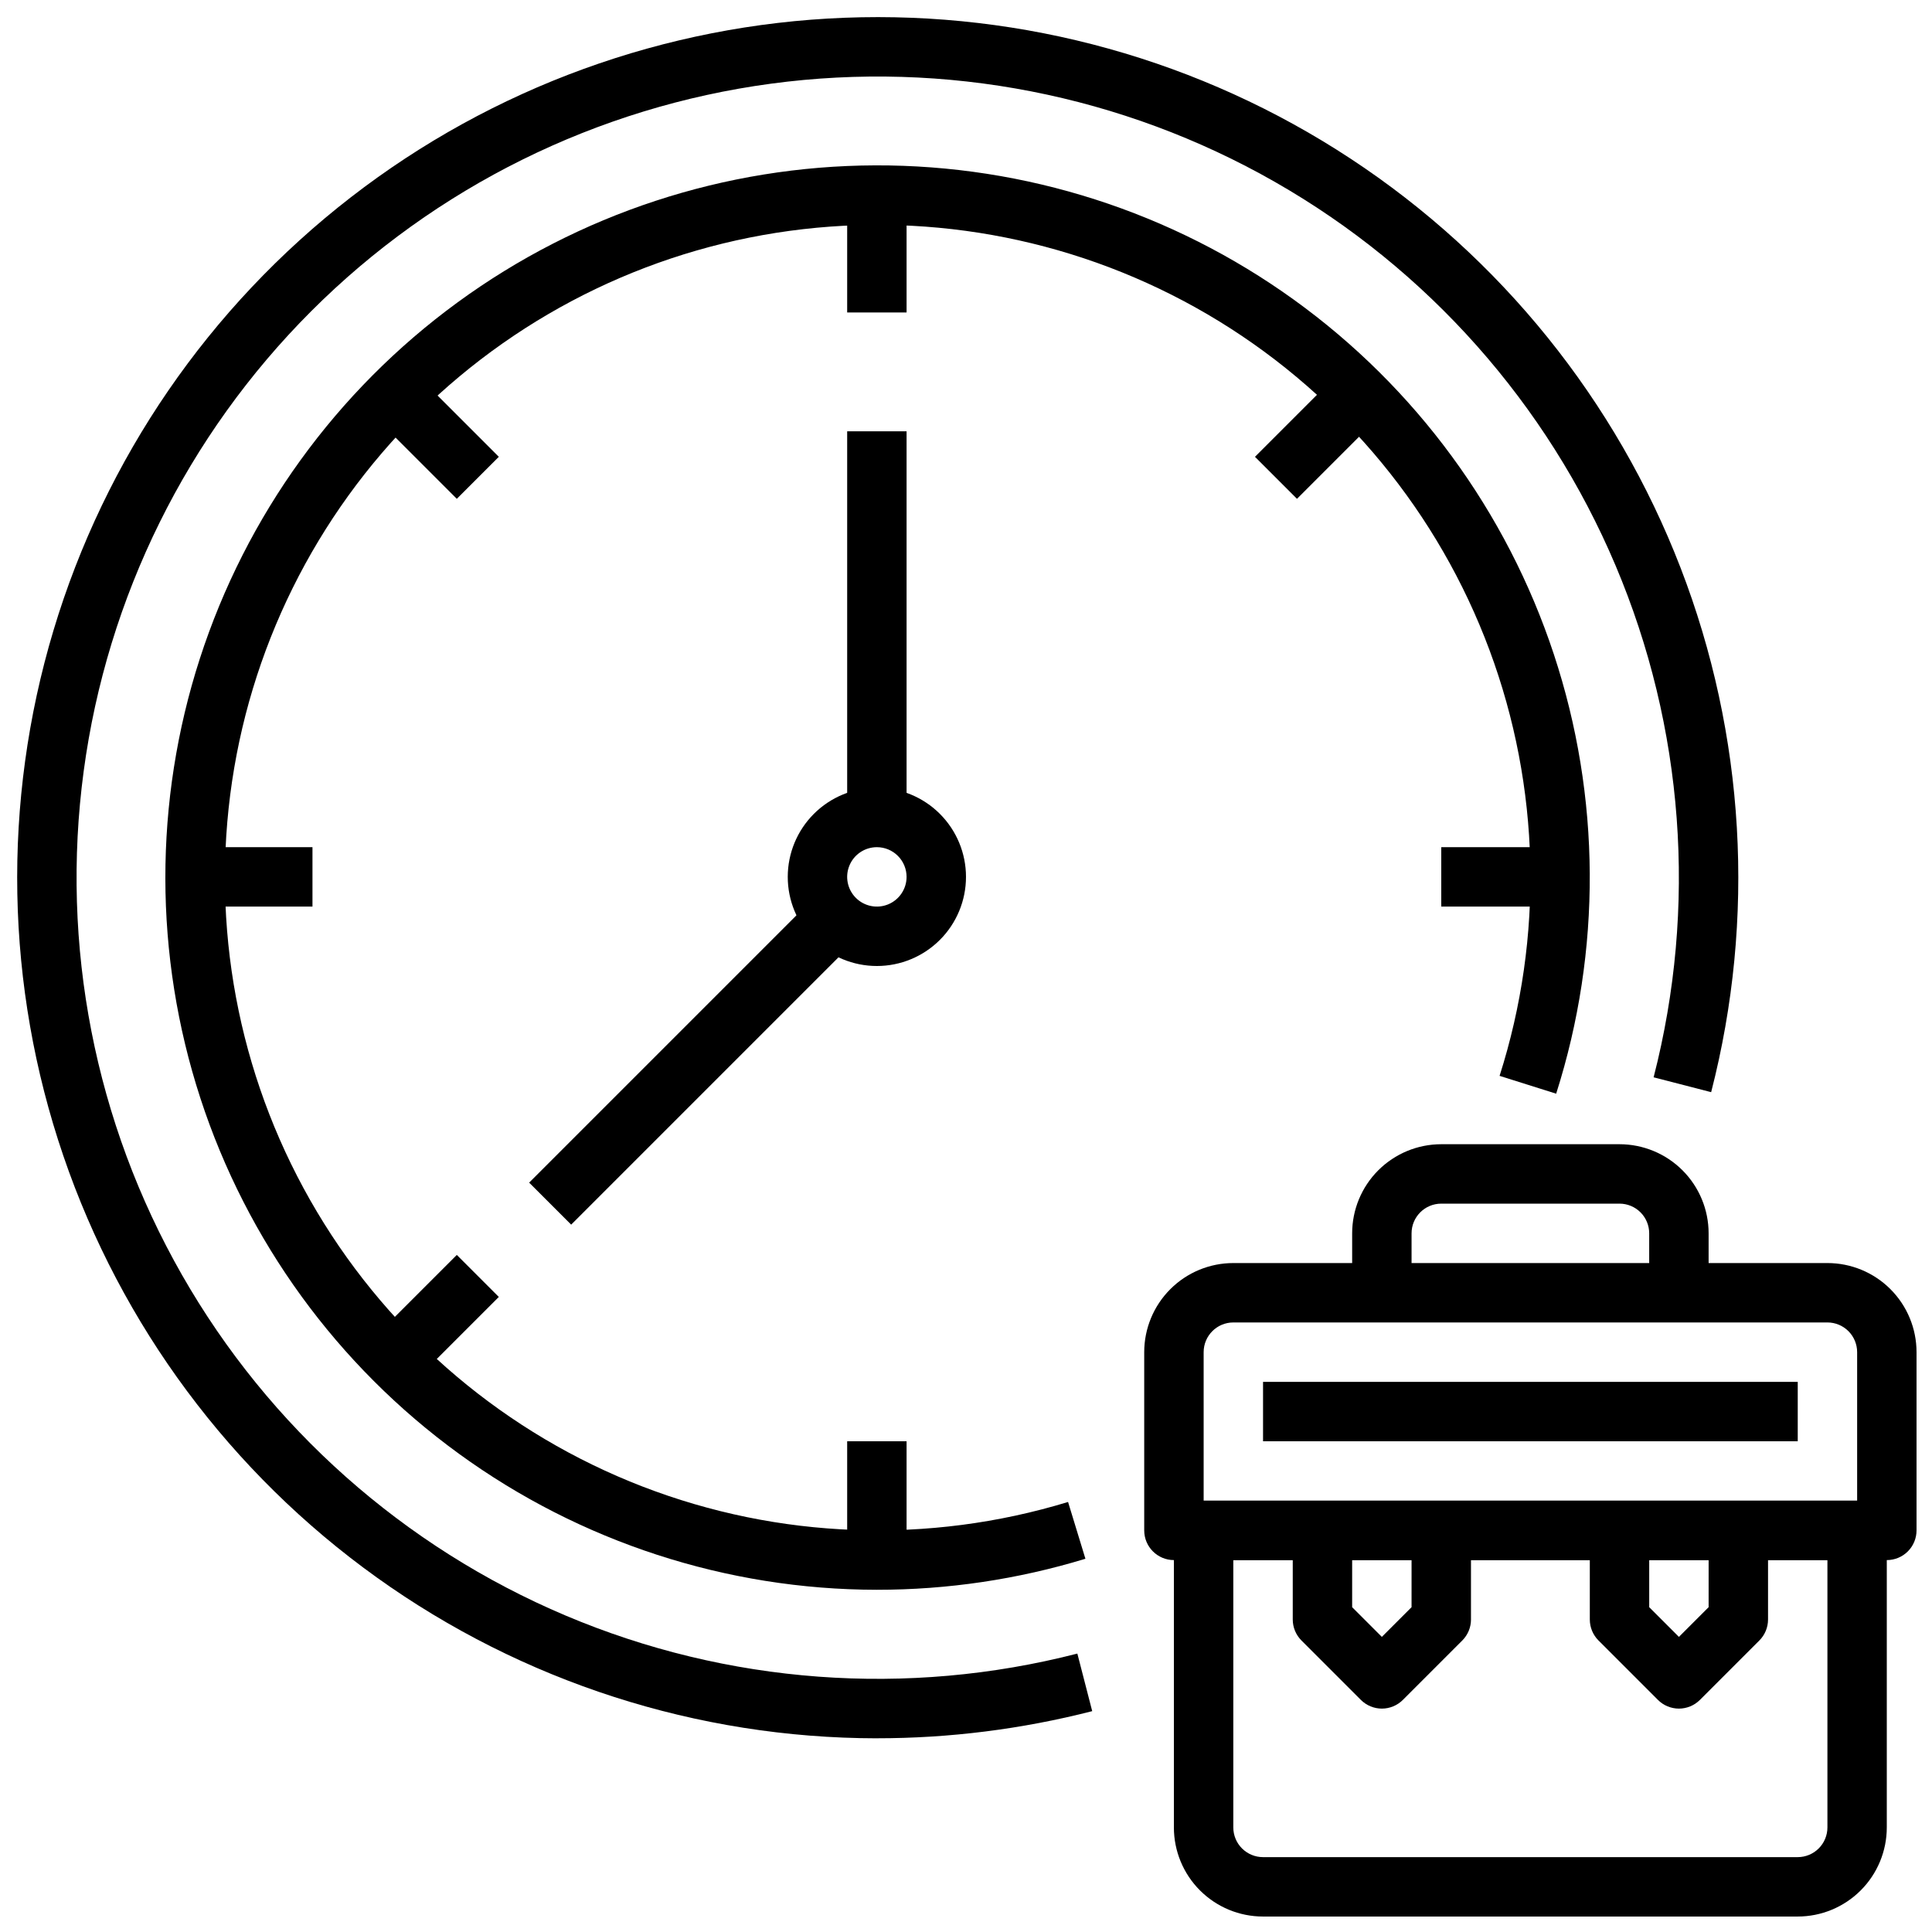
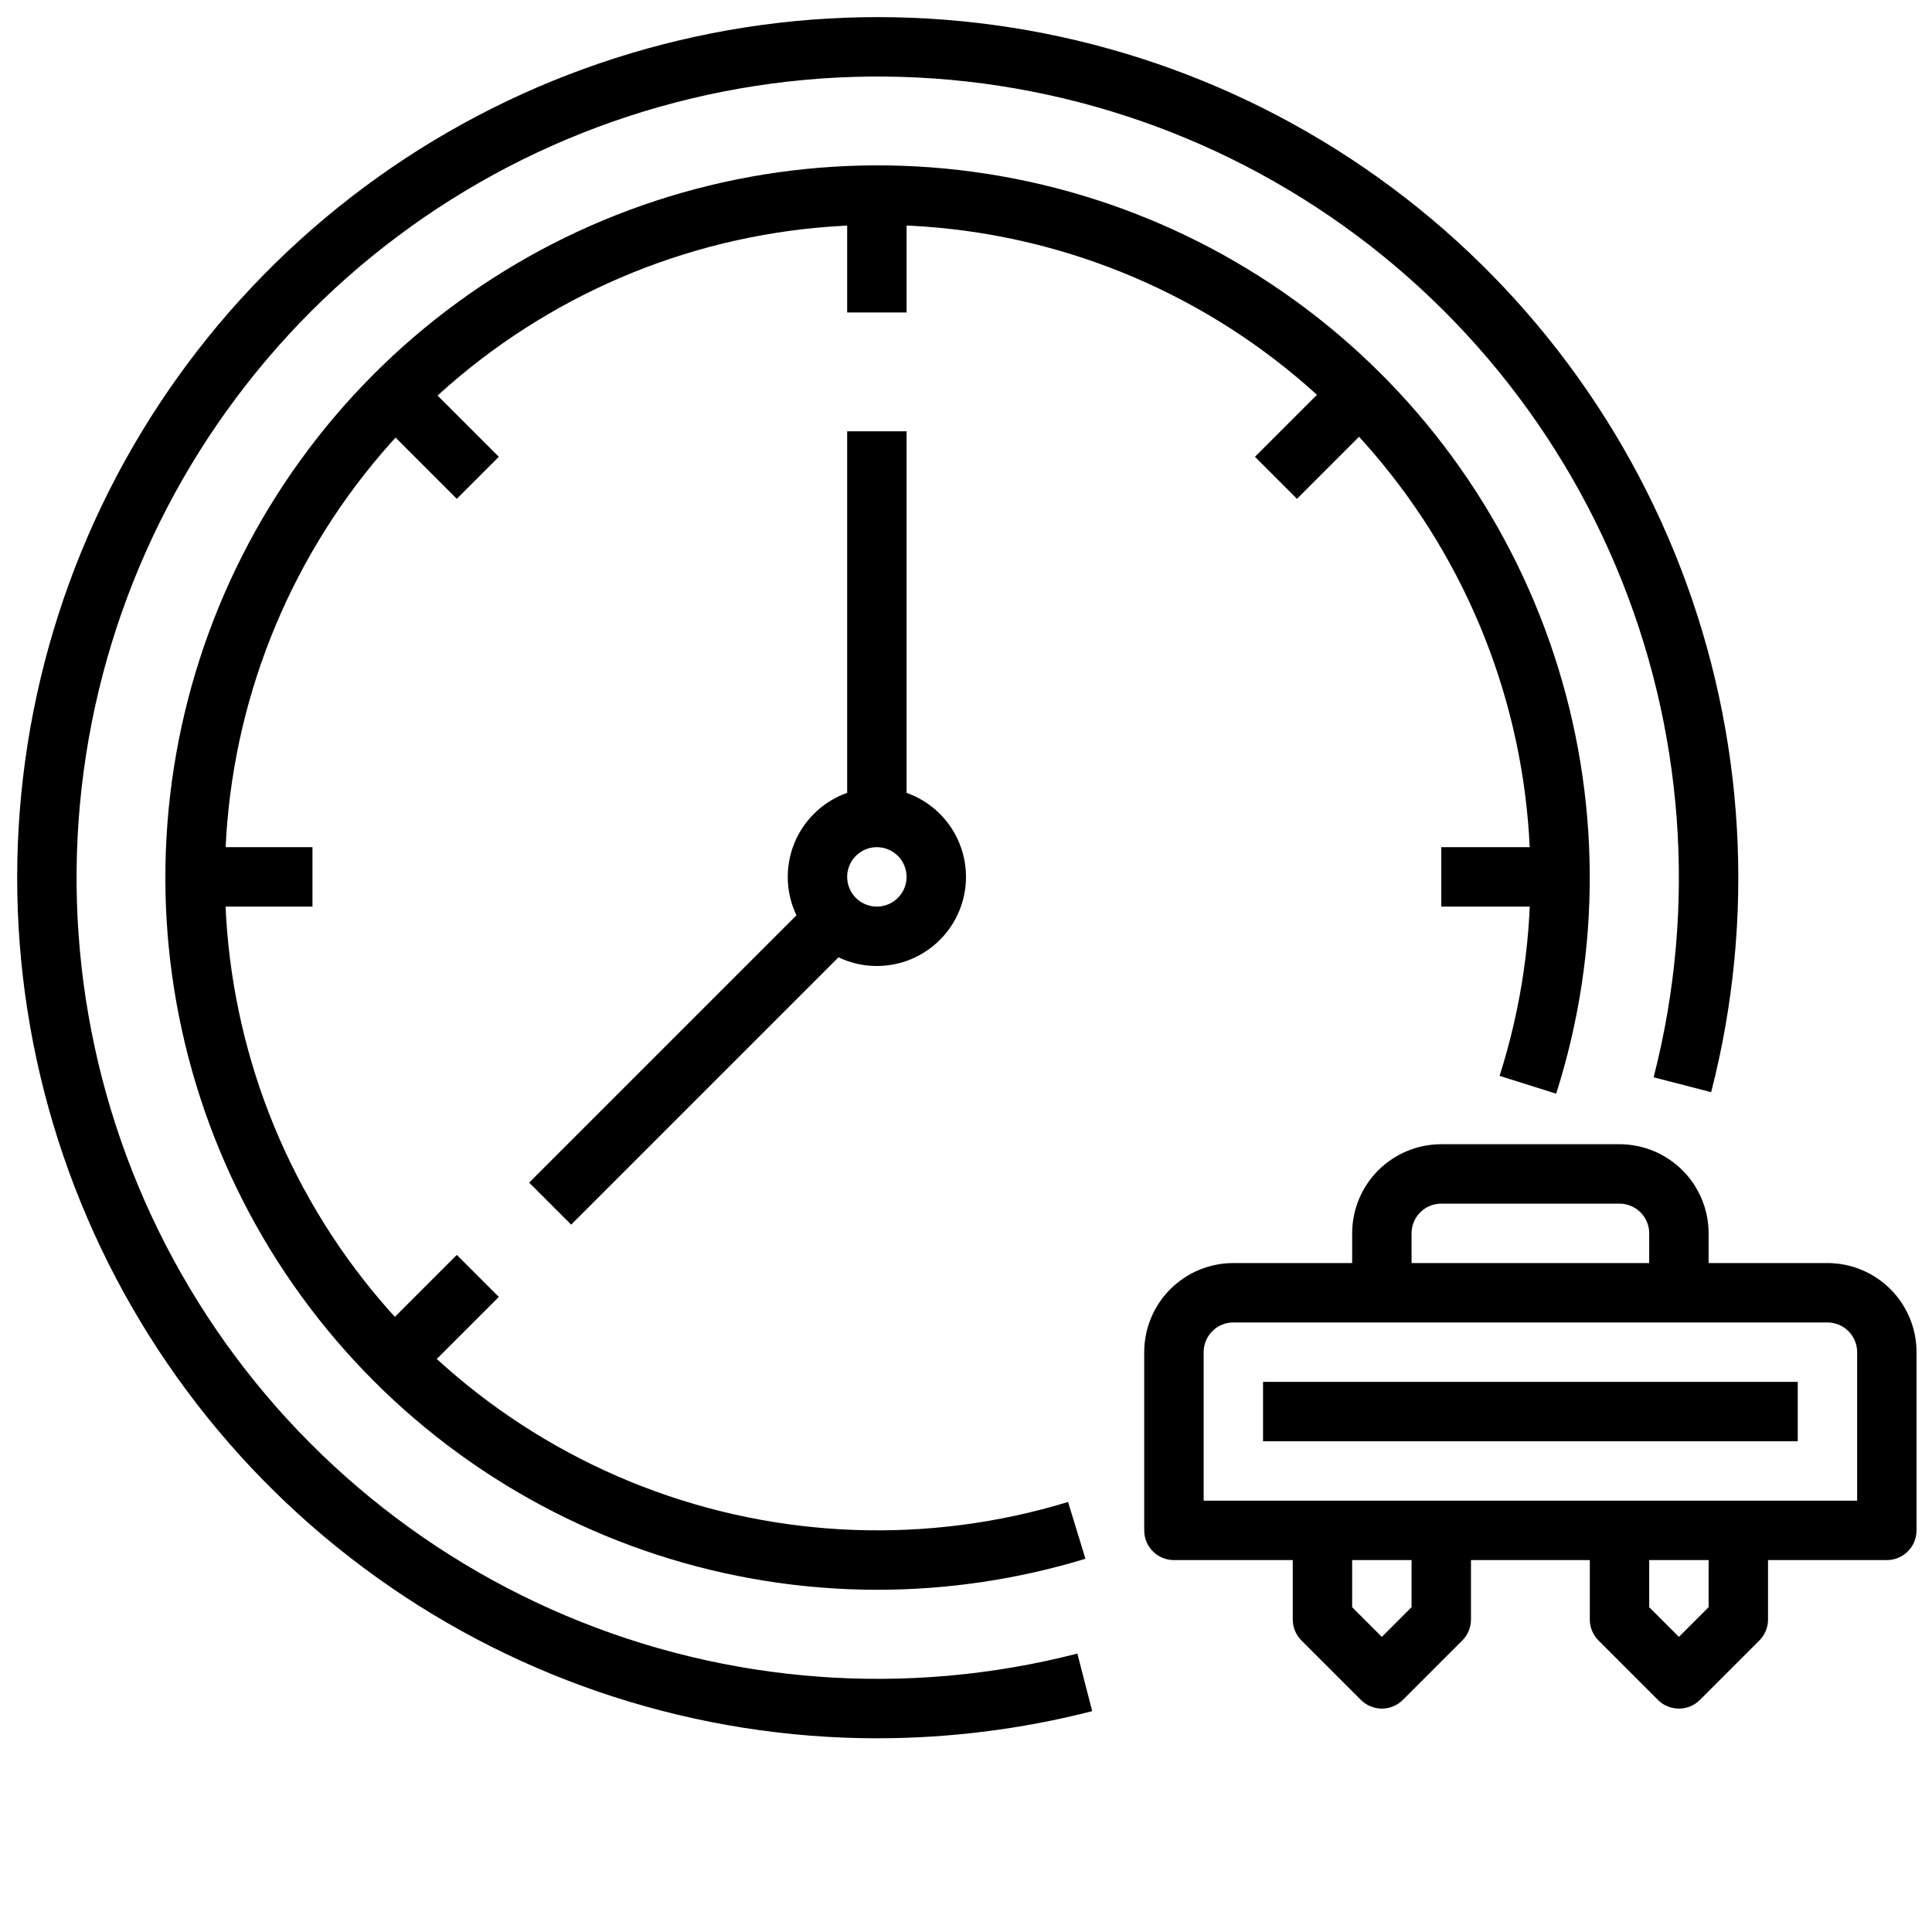
<svg xmlns="http://www.w3.org/2000/svg" width="800px" height="800px" version="1.1" viewBox="144 144 512 512">
  <defs>
    <clipPath id="c">
      <path d="m148.09 148.09h456.91v456.91h-456.91z" />
    </clipPath>
    <clipPath id="b">
      <path d="m447 478h204.9v80h-204.9z" />
    </clipPath>
    <clipPath id="a">
-       <path d="m455 541h190v110.9h-190z" />
-     </clipPath>
+       </clipPath>
  </defs>
  <g clip-path="url(#c)">
    <path d="m376.38 604.67c-47.547-0.047-93.887-14.953-132.54-42.633-38.66-27.684-67.699-66.75-83.059-111.75-15.359-44.996-16.273-93.668-2.613-139.21 13.66-45.543 41.211-85.676 78.805-114.79 37.59-29.113 83.34-45.75 130.85-47.582 47.512-1.832 94.406 11.23 134.12 37.359 39.723 26.129 70.285 64.02 87.414 108.38 17.129 44.352 19.965 92.949 8.117 138.99l-15.25-3.938v0.004c11.602-45.09 8.062-92.742-10.078-135.62-18.137-42.879-49.867-78.609-90.301-101.68-40.434-23.078-87.336-32.227-133.48-26.031-46.145 6.191-88.973 27.379-121.89 60.297-32.918 32.922-54.105 75.75-60.297 121.89-6.195 46.141 2.953 93.043 26.031 133.48 23.074 40.434 58.805 72.164 101.68 90.301 42.875 18.141 90.527 21.68 135.62 10.078l3.938 15.258h-0.004c-18.645 4.777-37.816 7.191-57.062 7.188z" />
  </g>
  <path d="m376.38 565.31c-39.805-0.039-78.574-12.66-110.77-36.059-32.199-23.398-56.18-56.379-68.508-94.223-12.328-37.848-12.375-78.621-0.137-116.5 12.242-37.875 36.141-70.91 68.285-94.387 32.145-23.473 70.887-36.184 110.69-36.316 39.801-0.129 78.629 12.324 110.93 35.59 32.297 23.262 56.414 56.141 68.902 93.934s12.711 78.566 0.629 116.49l-14.996-4.723c11.75-36.852 10.809-76.578-2.672-112.83-13.484-36.254-38.727-66.941-71.695-87.164-32.973-20.223-71.77-28.809-110.2-24.391-38.426 4.418-74.262 21.586-101.79 48.762-27.523 27.18-45.141 62.797-50.043 101.16-4.902 38.367 3.195 77.273 23 110.5 19.805 33.223 50.176 58.852 86.254 72.789 36.082 13.938 75.793 15.379 112.79 4.098l4.598 15.051c-17.914 5.461-36.543 8.23-55.27 8.219z" />
  <path d="m376.38 400c-6.266 0-12.27-2.488-16.699-6.918-4.43-4.43-6.918-10.438-6.918-16.699 0-6.266 2.488-12.27 6.918-16.699 4.43-4.43 10.434-6.918 16.699-6.918 6.262 0 12.27 2.488 16.699 6.918 4.43 4.43 6.918 10.434 6.918 16.699 0 6.262-2.488 12.27-6.918 16.699-4.43 4.43-10.438 6.918-16.699 6.918zm0-31.488c-3.184 0-6.055 1.918-7.273 4.859s-0.543 6.328 1.707 8.578 5.637 2.926 8.578 1.707c2.941-1.219 4.859-4.09 4.859-7.273 0-2.09-0.828-4.09-2.305-5.566-1.477-1.477-3.481-2.305-5.566-2.305z" />
  <path d="m368.51 258.3h15.742v102.34h-15.742z" />
  <path d="m368.51 195.32h15.742v31.488h-15.742z" />
-   <path d="m368.51 525.95h15.742v31.488h-15.742z" />
  <path d="m525.95 368.51h31.488v15.742h-31.488z" />
  <path d="m195.32 368.51h31.488v15.742h-31.488z" />
  <path d="m476.58 265.06 22.27-22.27 11.133 11.133-22.27 22.27z" />
  <path d="m242.79 498.84 22.27-22.27 11.133 11.133-22.27 22.27z" />
  <path d="m242.79 253.92 11.133-11.133 22.27 22.273-11.133 11.133z" />
  <path d="m284.23 457.41 78.719-78.719 11.133 11.133-78.719 78.719z" />
  <g clip-path="url(#b)">
    <path d="m644.03 557.44h-188.93c-4.348 0-7.871-3.523-7.871-7.871v-47.23c0-6.266 2.488-12.27 6.918-16.699 4.43-4.43 10.434-6.918 16.699-6.918h157.44c6.262 0 12.27 2.488 16.695 6.918 4.43 4.43 6.918 10.434 6.918 16.699v47.23c0 2.09-0.828 4.09-2.305 5.566-1.477 1.477-3.481 2.305-5.566 2.305zm-181.05-15.742h173.18v-39.359c0-2.09-0.832-4.09-2.305-5.566-1.477-1.477-3.481-2.309-5.566-2.309h-157.44c-4.348 0-7.871 3.527-7.871 7.875z" />
  </g>
  <g clip-path="url(#a)">
-     <path d="m620.41 651.9h-141.7c-6.262 0-12.27-2.488-16.699-6.918-4.43-4.426-6.918-10.434-6.918-16.695v-78.723c0-4.348 3.527-7.871 7.875-7.871h173.18c2.086 0 4.09 0.828 5.566 2.305 1.477 1.477 2.305 3.481 2.305 5.566v78.723c0 6.262-2.488 12.27-6.918 16.695-4.43 4.43-10.434 6.918-16.699 6.918zm-149.57-94.465v70.852c0 2.086 0.828 4.09 2.305 5.566 1.477 1.473 3.481 2.305 5.566 2.305h141.7c2.09 0 4.09-0.832 5.566-2.305 1.477-1.477 2.309-3.481 2.309-5.566v-70.852z" />
-   </g>
+     </g>
  <path d="m510.21 596.8c-2.086-0.004-4.09-0.832-5.566-2.309l-15.742-15.742c-1.477-1.477-2.309-3.481-2.309-5.566v-23.617h15.742v20.355l7.871 7.871 7.871-7.871 0.004-20.355h15.742v23.617h0.004c0 2.086-0.832 4.09-2.309 5.566l-15.742 15.742c-1.477 1.477-3.481 2.305-5.566 2.309z" />
  <path d="m588.93 596.8c-2.086-0.004-4.09-0.832-5.562-2.309l-15.742-15.742h-0.004c-1.477-1.477-2.305-3.481-2.305-5.566v-23.617h15.742v20.355l7.871 7.871 7.871-7.871 0.004-20.355h15.742v23.617c0 2.086-0.828 4.09-2.305 5.566l-15.742 15.742h-0.004c-1.477 1.477-3.477 2.305-5.566 2.309z" />
  <path d="m596.8 486.59h-15.746v-15.742c0-2.09-0.828-4.09-2.305-5.566s-3.481-2.305-5.566-2.305h-47.234c-4.348 0-7.871 3.523-7.871 7.871v15.742h-15.742v-15.742c0-6.266 2.488-12.27 6.914-16.699 4.43-4.43 10.438-6.918 16.699-6.918h47.234c6.262 0 12.27 2.488 16.699 6.918 4.43 4.43 6.918 10.434 6.918 16.699z" />
  <path d="m478.72 510.21h141.7v15.742h-141.7z" />
</svg>